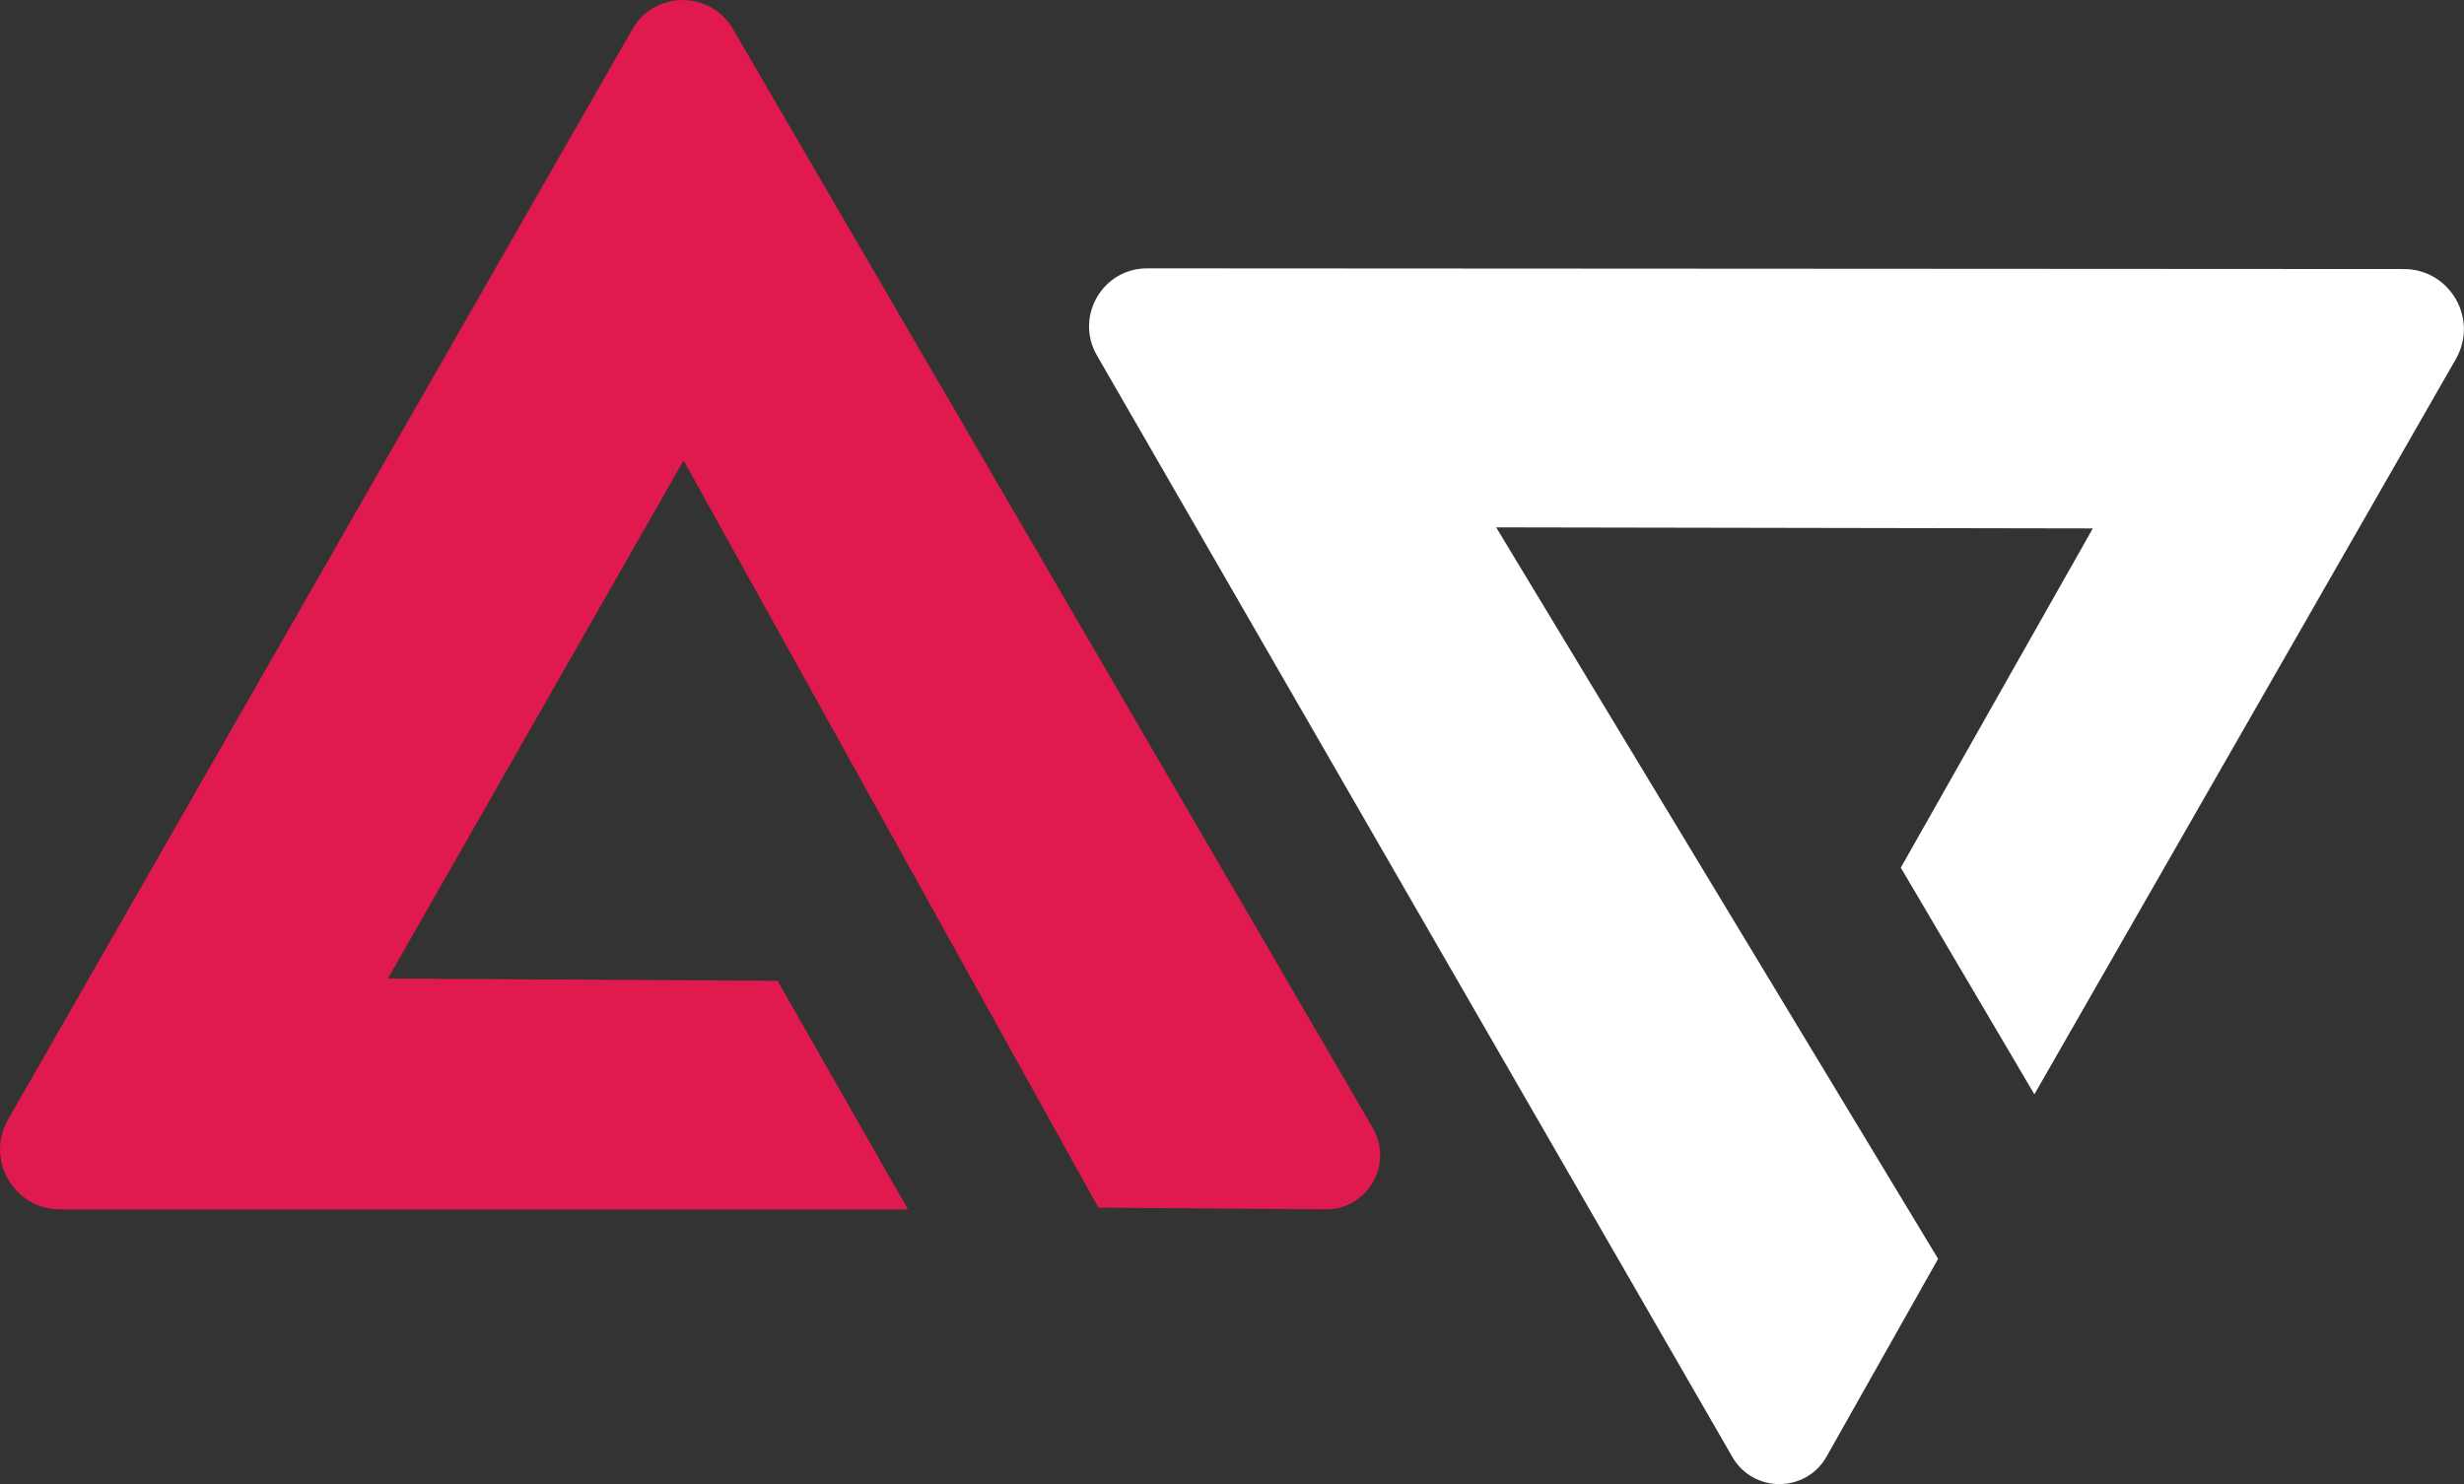
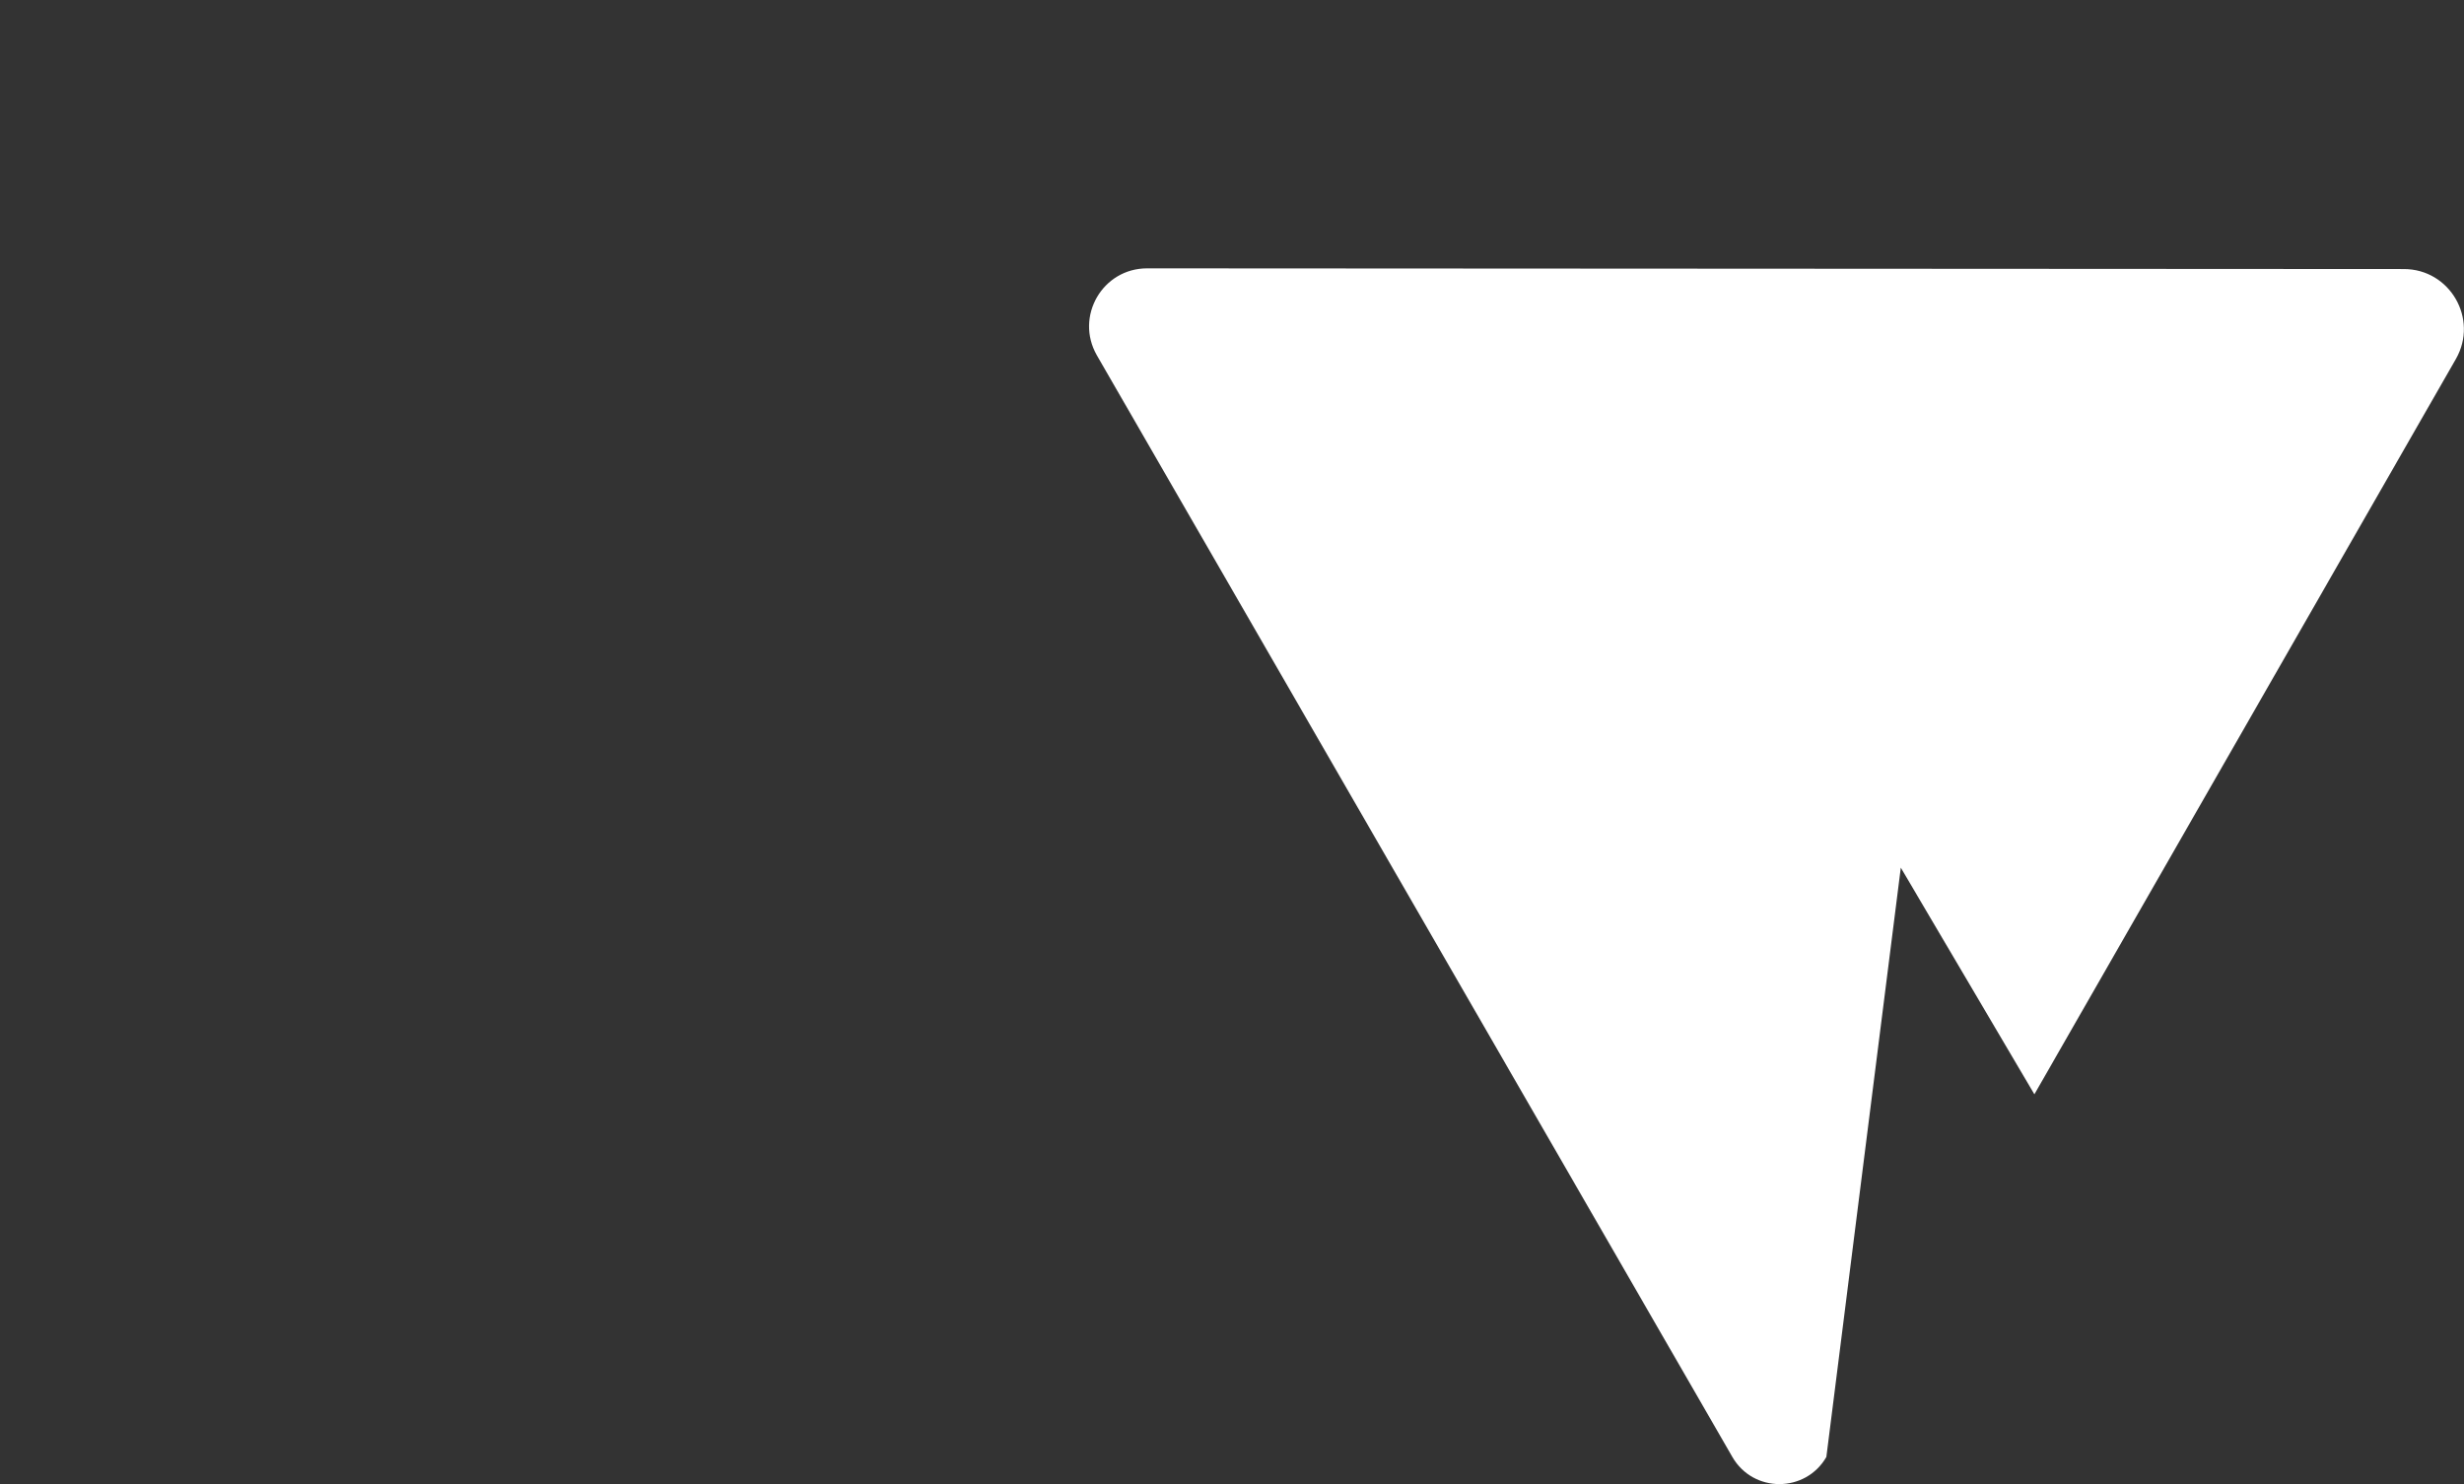
<svg xmlns="http://www.w3.org/2000/svg" id="Layer_2" data-name="Layer 2" viewBox="0 0 140 84.34">
  <rect x="0" y="0" width="140" height="84.34" fill="#333333" stroke="none" />
  <defs>
    <style>
      .cls-1 {
        fill: #e01a4f;
      }

      .cls-1, .cls-2 {
        stroke-width: 0px;
      }

      .cls-2 {
        fill: #fff;
      }
    </style>
  </defs>
  <g id="Layer_1-2" data-name="Layer 1">
    <g>
-       <path class="cls-1" d="M44.18,55.74l7.41,12.99H3.42c-2.62,0-4.27-2.83-2.96-5.11L35.93,1.66c1.26-2.2,4.43-2.21,5.71-.02l36.36,62.46c1.19,2.05-.29,4.63-2.66,4.63l-12.93-.1-23.57-42.46-16.8,29.44,22.15.13Z" />
-       <path class="cls-2" d="M108,49.31l7.59,12.88,23.95-41.79c1.3-2.28-.34-5.11-2.96-5.11l-71.4-.04c-2.54,0-4.12,2.74-2.86,4.94l36.11,62.61c1.19,2.06,4.16,2.05,5.34,0l6.35-11.26-25.11-41.57,33.9.06-10.91,19.28Z" />
+       <path class="cls-2" d="M108,49.31l7.59,12.88,23.95-41.79c1.3-2.28-.34-5.11-2.96-5.11l-71.4-.04c-2.54,0-4.12,2.74-2.86,4.94l36.11,62.61c1.19,2.06,4.16,2.05,5.34,0Z" />
    </g>
  </g>
</svg>